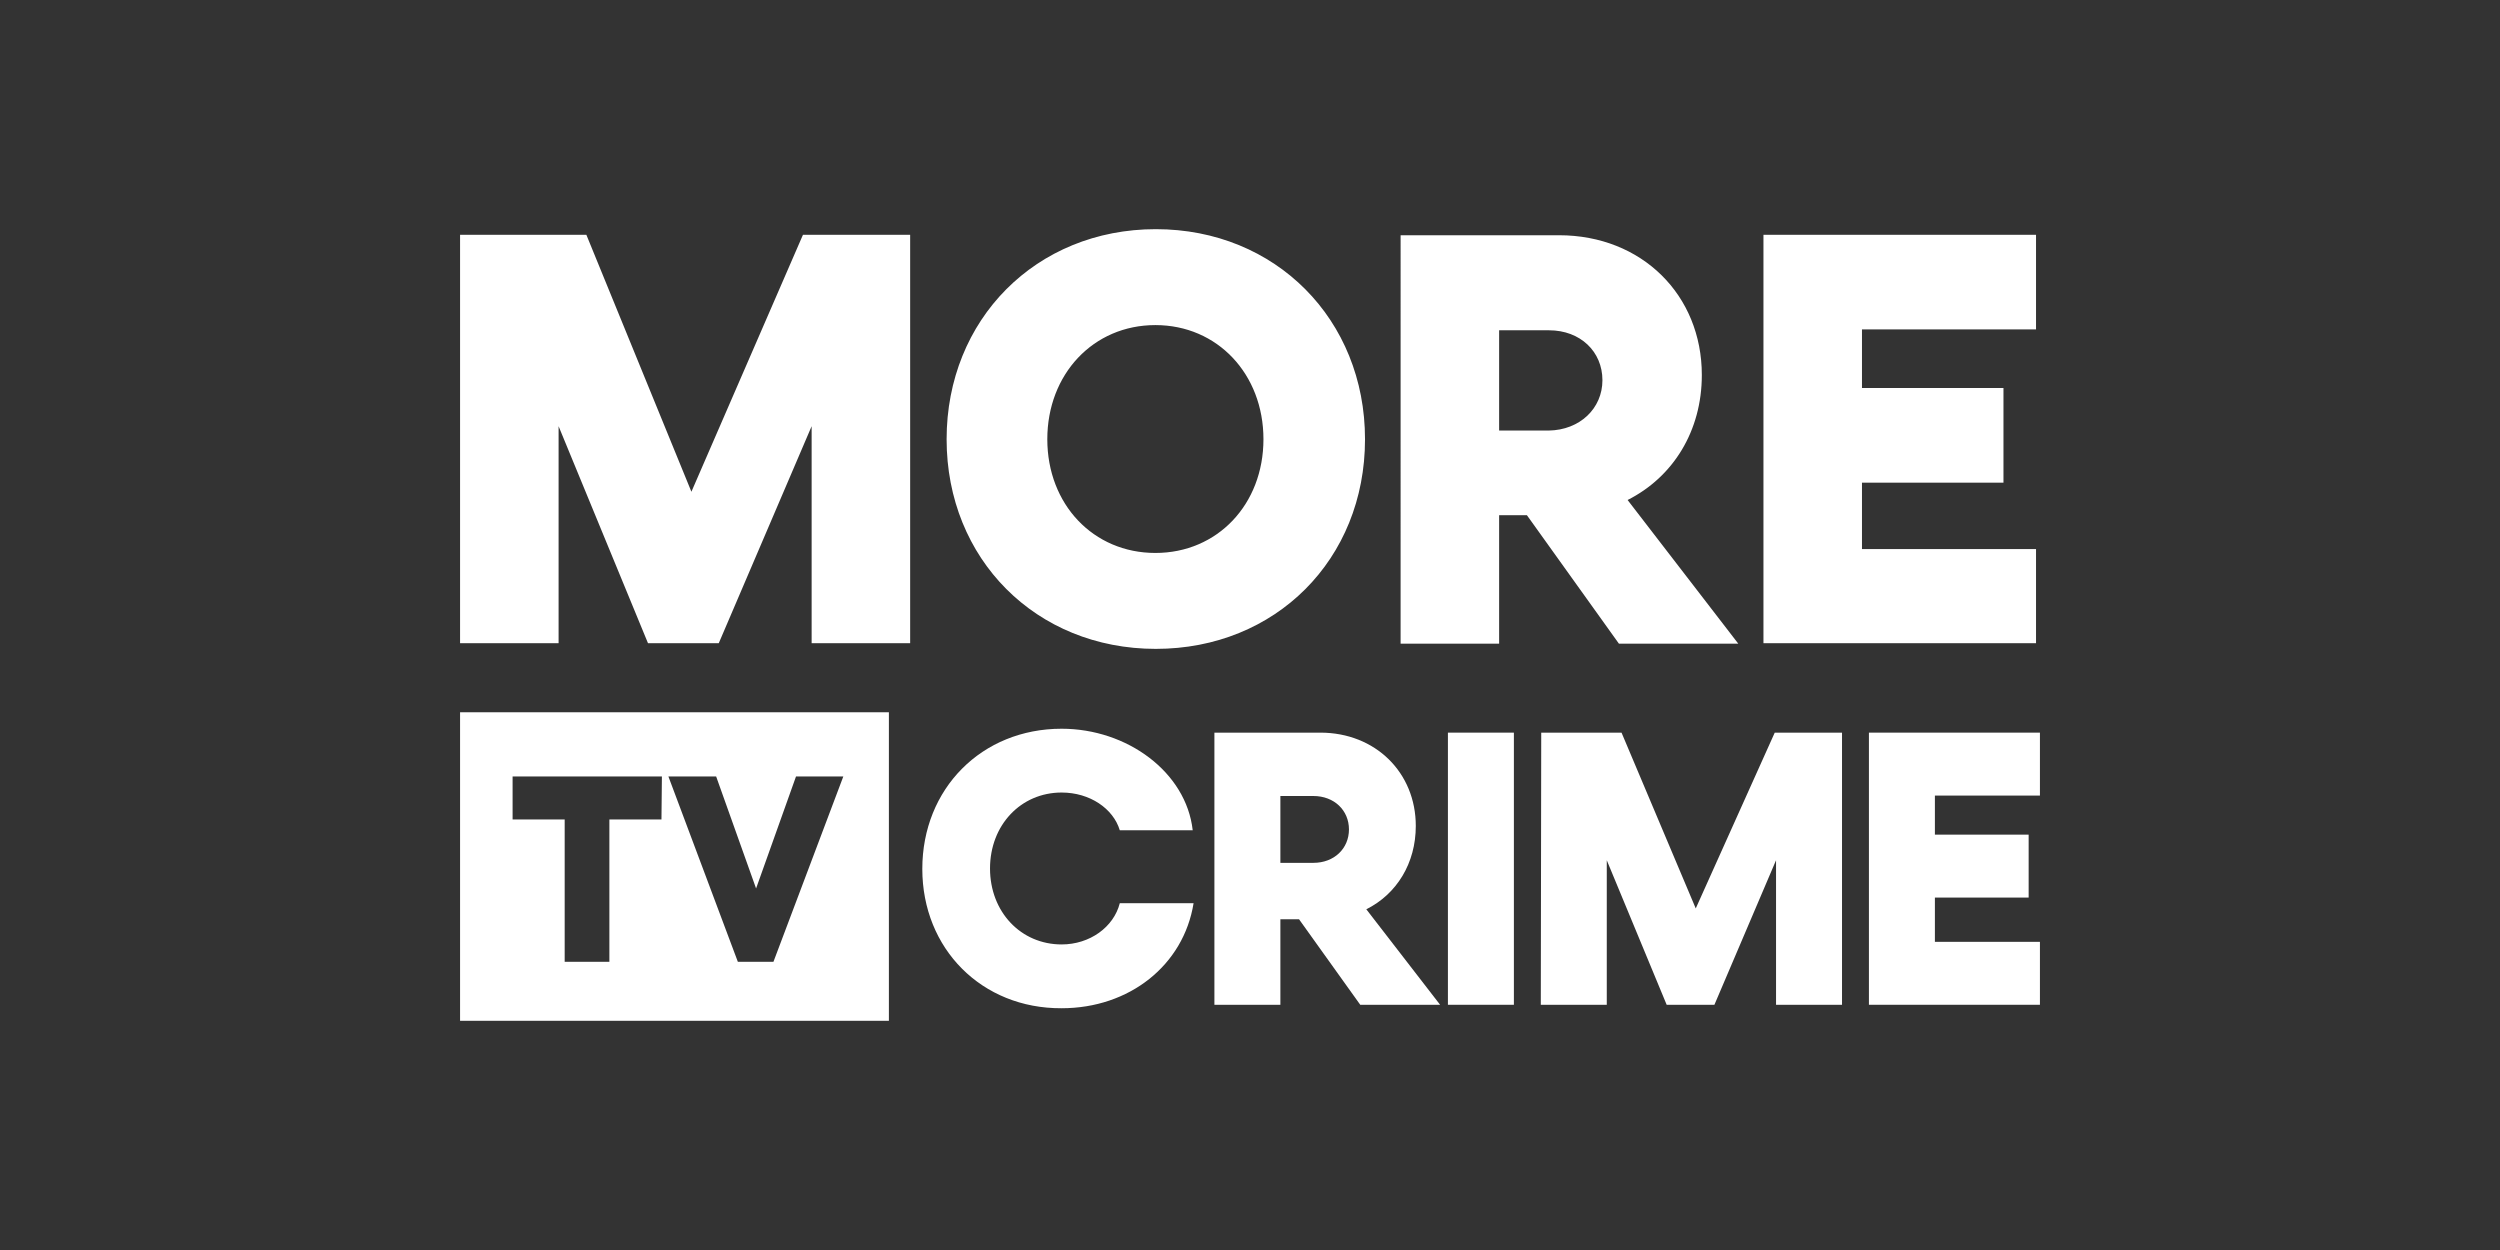
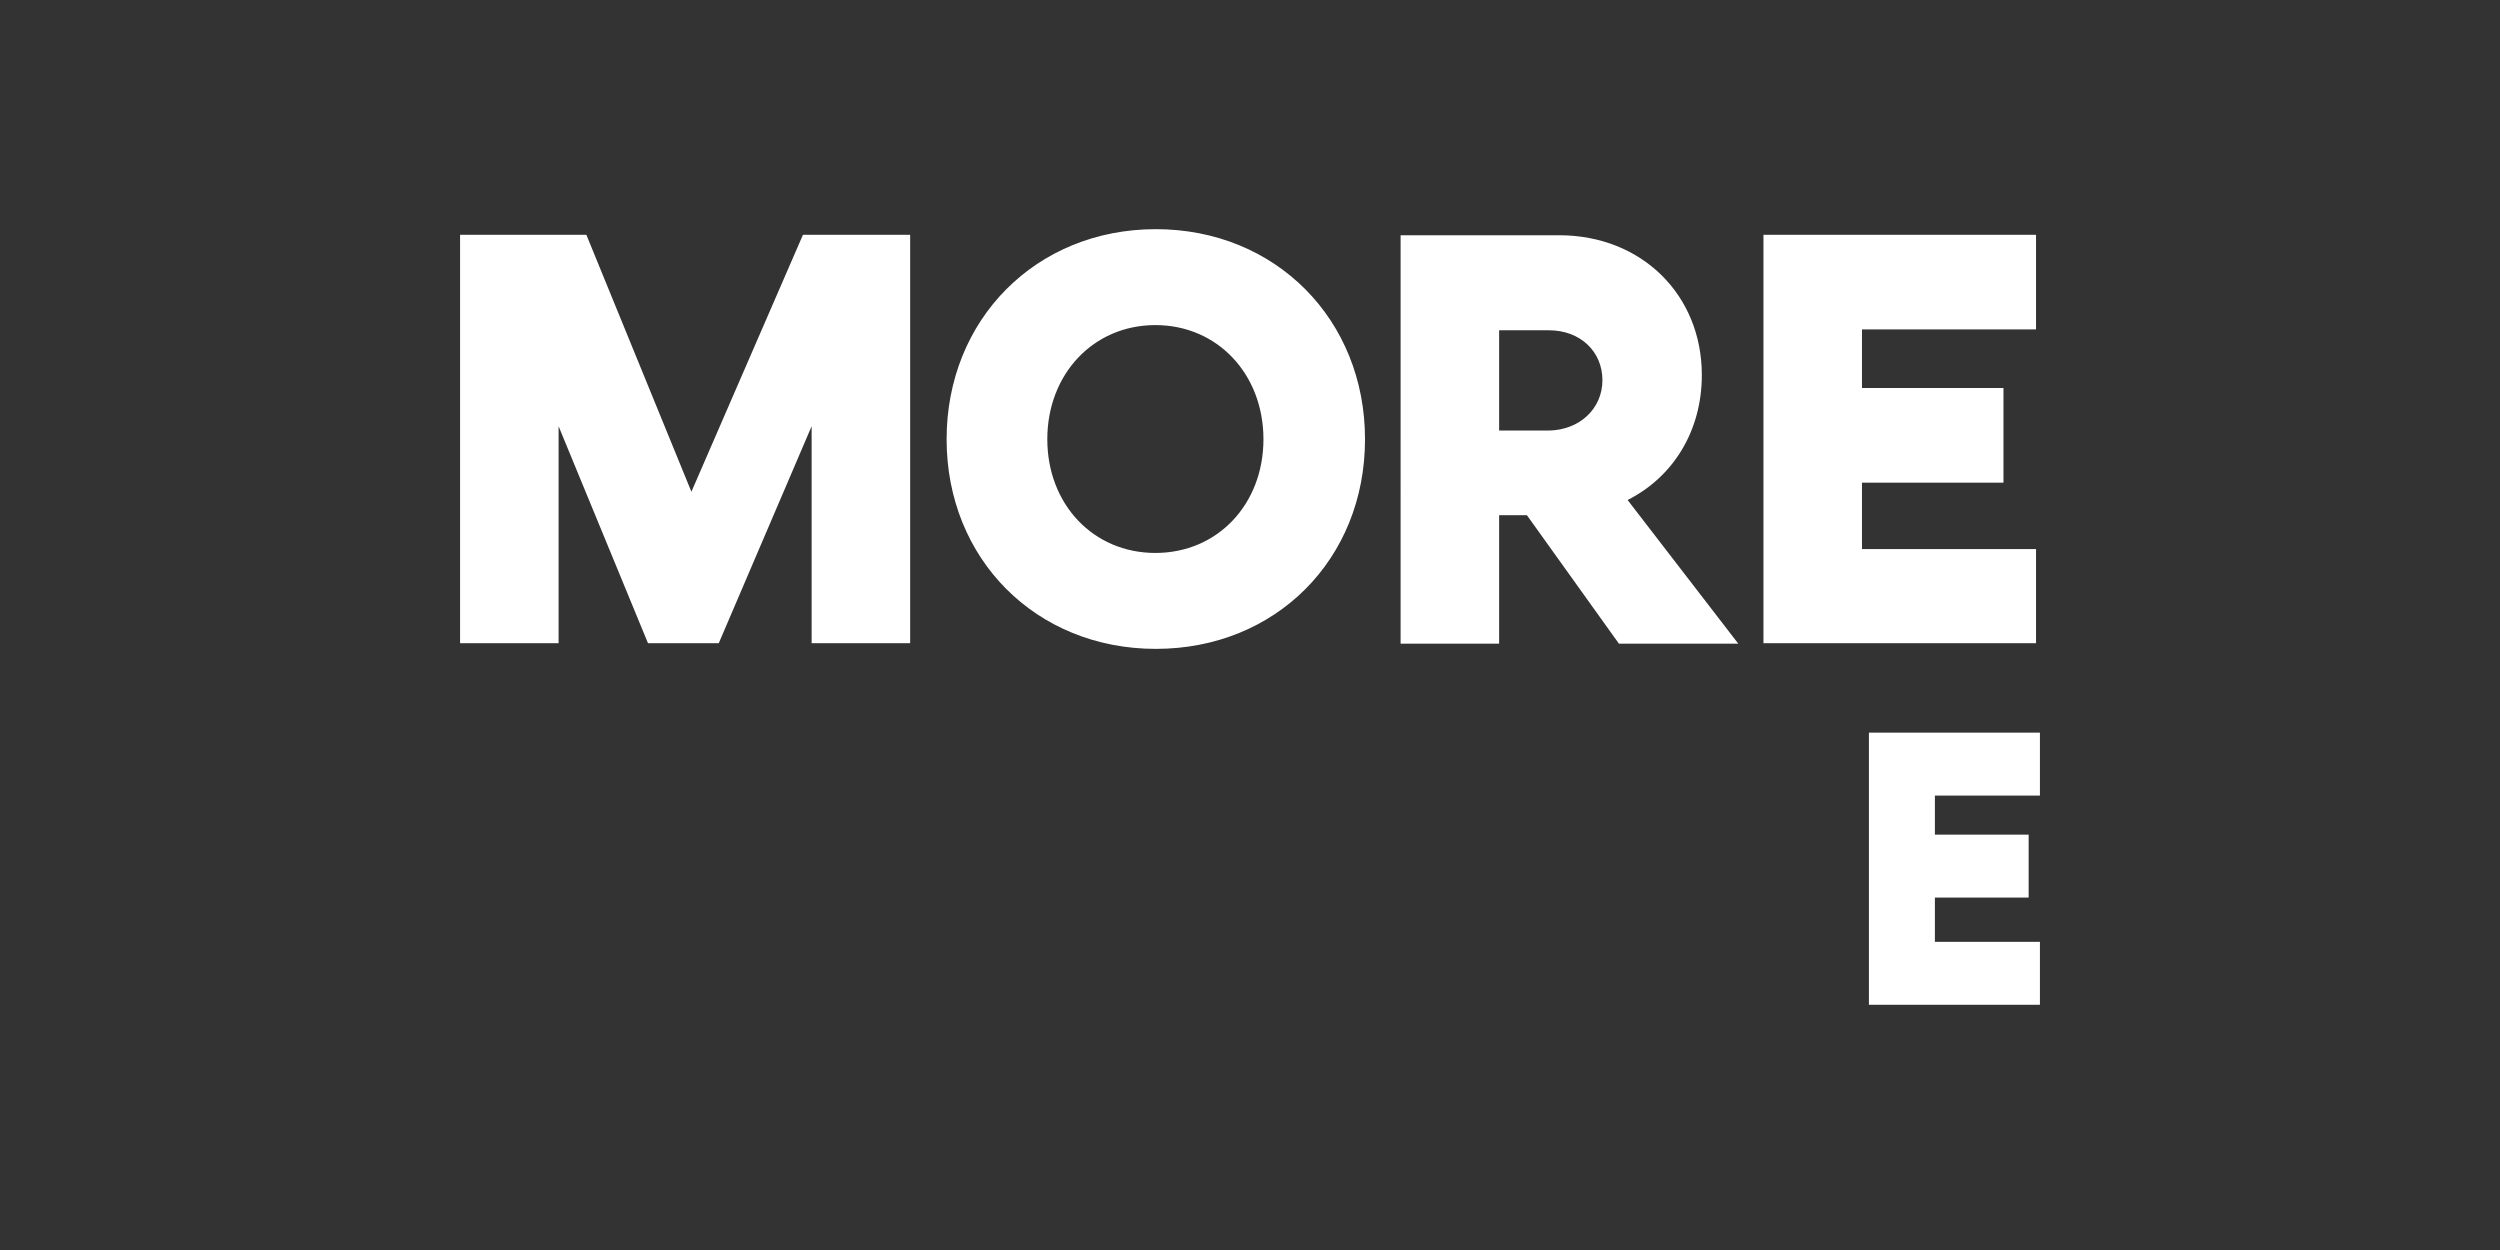
<svg xmlns="http://www.w3.org/2000/svg" id="MORE_TV_CRIME" data-name="MORE TV CRIME" viewBox="0 0 576 288">
  <rect x="0" y="0" width="576" height="288" fill="#333333" stroke="none" />
  <defs>
    <style>
      .cls-1 {
        fill: #fff;
      }
    </style>
  </defs>
  <path class="cls-1" d="M469.1,148.2h-62.8V54.1h62.8v21.8h-40.1v13.5h32.6v21.8h-32.6v15.3h40.1v21.7Zm-94.1-33l25.5,33.1h-27.5l-21.2-29.6h-6.4v29.6h-22.7V54.2h36.5c19.1,0,32.9,13.8,32.9,32.2,0,12.9-6.6,23.5-17.1,28.8Zm-5.8-27.6c0-6.6-5.1-11.5-12.3-11.5h-11.5v23.1h11.4c7.2-.1,12.4-5.1,12.4-11.6Zm-209.9,25.7l-24.2-59.2h-29.1v94.1h22.7v-50l20.6,50h16.3l21.4-50v50h22.7V54.1h-24.7l-25.7,59.2Zm155.2-12.1c0,27.7-20.6,48.3-48.2,48.3s-48.2-20.7-48.2-48.3,20.6-48.4,48.2-48.4c27.6,0,48.2,20.8,48.2,48.4Zm-23.4,0c0-15-10.6-26.3-24.9-26.3s-24.9,11.3-24.9,26.3,10.6,26.2,24.9,26.2c14.3,0,24.9-11.2,24.9-26.2Z" />
-   <path class="cls-1" d="M106,164.1v71.1h98.8v-71.1H106Zm46.4,24.7h-12v32.8h-10.3v-32.8h-12v-9.9h34.4l-.1,9.9Zm25.8,32.8h-8.2l-16-42.7h11l9.2,25.8,9.2-25.8h10.9l-16.1,42.7Z" />
  <g>
-     <path class="cls-1" d="M212.5,200.2c0-18.5,13.7-32.3,32.1-32.3,15.1,0,28.7,10,30.2,23.4h-16.8c-1.5-5-6.9-8.7-13.4-8.7-9.4,0-16.5,7.5-16.5,17.5s7.1,17.5,16.5,17.5c6.5,0,12-4,13.4-9.5h17c-2.3,14.3-14.8,24.2-30.4,24.2-18.4,.1-32.1-13.7-32.1-32.1Z" />
-     <path class="cls-1" d="M313.4,231.5l-14.1-19.7h-4.3v19.7h-15.2v-62.7h24.4c12.7,0,22,9.2,22,21.5,0,8.6-4.4,15.7-11.4,19.2l17,22h-18.4Zm-18.4-48.1v15.4h7.6c4.8,0,8.2-3.3,8.2-7.7s-3.4-7.7-8.2-7.7h-7.6Z" />
-     <path class="cls-1" d="M348.8,168.8v62.7h-15.2v-62.7h15.2Z" />
-     <path class="cls-1" d="M355.1,168.8h18.5l17.1,40.5,18.2-40.5h15.5v62.7h-15.2v-33.3l-14.2,33.3h-11l-13.8-33.3v33.3h-15.2l.1-62.7Z" />
    <path class="cls-1" d="M470,168.8v14.5h-24.2v9h21.6v14.5h-21.6v10.2h24.2v14.5h-39.4v-62.7h39.4Z" />
  </g>
</svg>